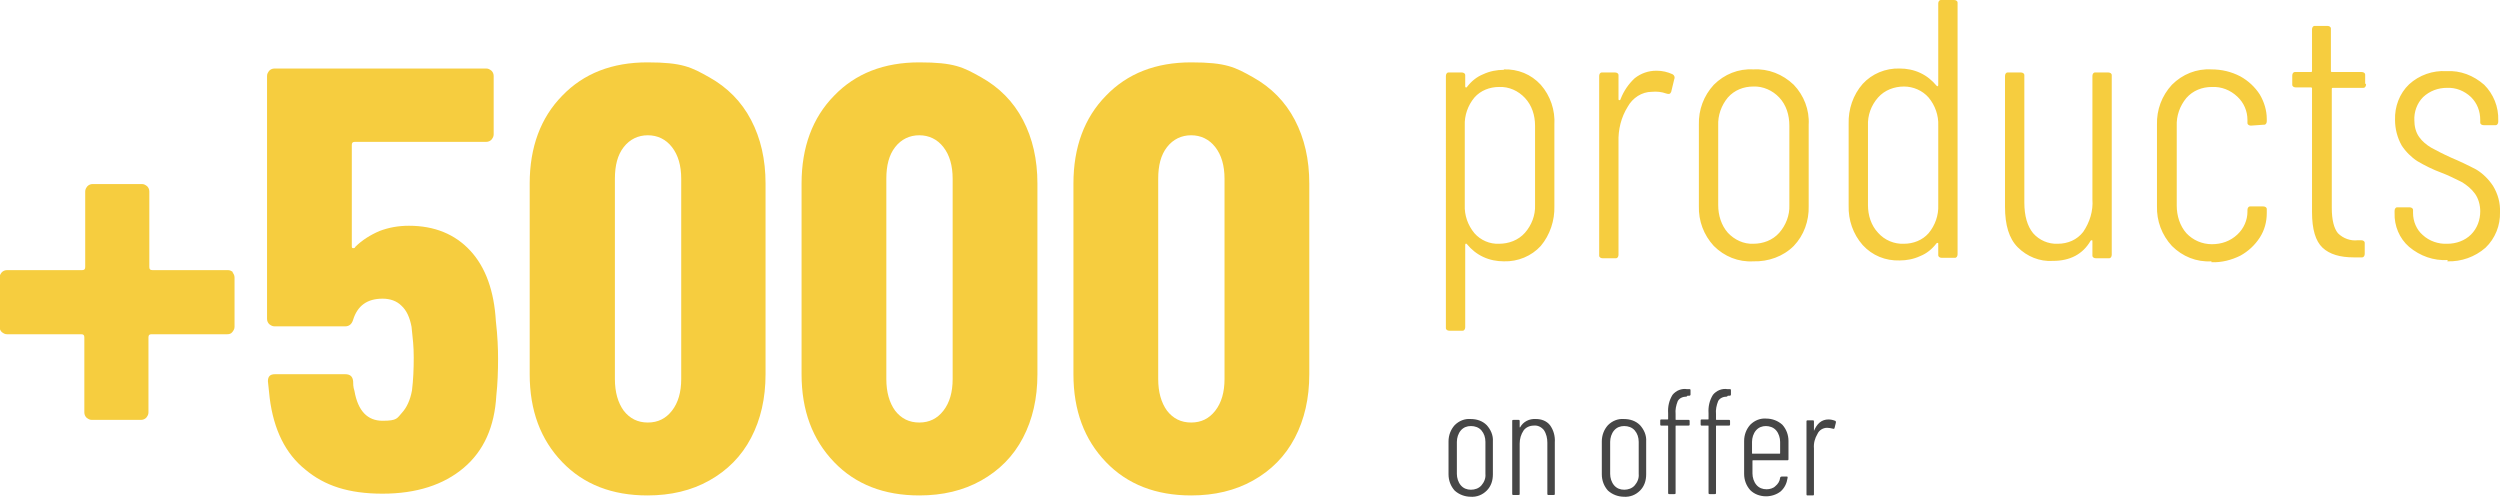
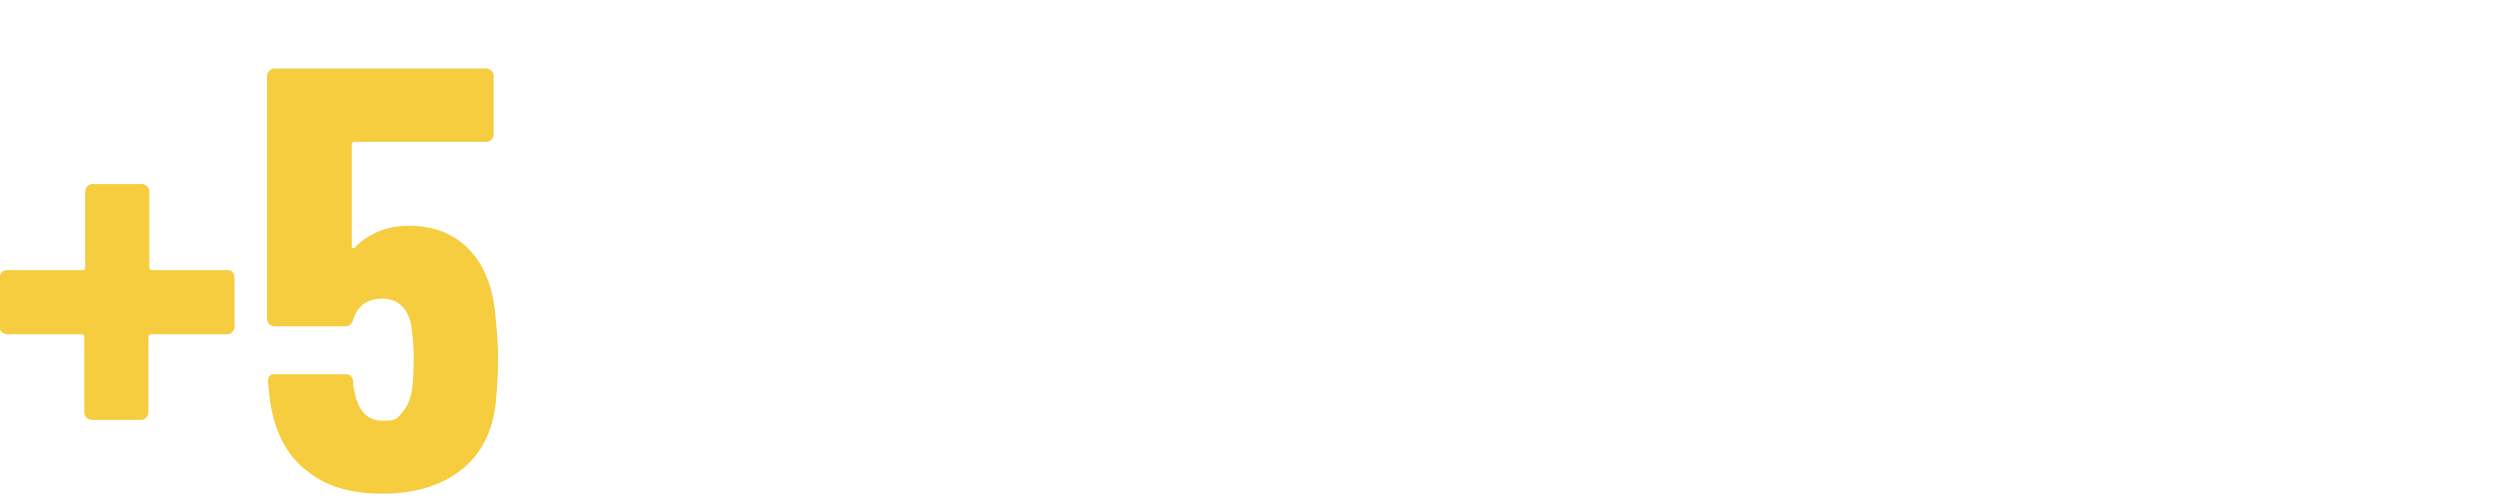
<svg xmlns="http://www.w3.org/2000/svg" id="Warstwa_1" version="1.1" viewBox="0 0 569.2 113.1">
  <defs>
    <style>
      .st0 {
        fill: #464646;
      }

      .st1 {
        fill: #f6cd3f;
      }
    </style>
  </defs>
  <g id="Group_7">
-     <path id="Path_3240" class="st1" d="M342.4,15.8c3.2-.1,6.2,1.1,8.4,3.5,2.2,2.5,3.3,5.8,3.1,9.1v18.5c.1,3.3-1,6.6-3.1,9.1-2.1,2.3-5.2,3.6-8.4,3.5-1.6,0-3.2-.3-4.7-1-1.5-.7-2.7-1.7-3.7-2.9-.1-.1-.2-.2-.3-.1,0,0-.1.1-.1.2v18.8c0,.4-.2.8-.6.8,0,0-.1,0-.2,0h-2.8c-.4,0-.8-.2-.8-.6,0,0,0-.1,0-.2V17.3c0-.4.2-.8.6-.8,0,0,.1,0,.2,0h2.8c.4,0,.8.2.8.6,0,0,0,.1,0,.2v2.4c0,.1,0,.2.2.2.1,0,.2,0,.2-.1,1-1.3,2.2-2.3,3.7-2.9,1.5-.7,3.1-1,4.7-1ZM349.5,28.6c0-2.3-.7-4.6-2.3-6.3-1.5-1.6-3.6-2.6-5.9-2.5-2.1,0-4.2.8-5.6,2.4-1.5,1.8-2.3,4.1-2.2,6.4v18.1c-.1,2.3.7,4.6,2.2,6.4,1.4,1.6,3.5,2.5,5.6,2.4,2.2,0,4.4-.8,5.9-2.5,1.5-1.7,2.4-4,2.3-6.3v-18.1ZM377.2,16.1c1.3,0,2.5.3,3.6.8.4.2.6.7.4,1.1l-.7,2.9c-.2.5-.5.6-1.1.4-1.1-.4-2.2-.5-3.3-.4-2.3,0-4.4,1.4-5.5,3.4-1.5,2.4-2.2,5.2-2.1,8.1v25.6c0,.4-.2.8-.6.8,0,0-.1,0-.2,0h-2.8c-.4,0-.8-.2-.8-.6,0,0,0-.1,0-.2V17.3c0-.4.2-.8.6-.8,0,0,.1,0,.2,0h2.8c.4,0,.8.2.8.6,0,0,0,.1,0,.2v5.2c0,.2,0,.3.2.3s.2,0,.3-.3c.7-1.8,1.8-3.4,3.2-4.7,1.4-1.1,3.1-1.7,4.9-1.7ZM399.2,59.5c-3.4.2-6.6-1.1-9-3.5-2.3-2.5-3.5-5.7-3.4-9.1v-18.5c-.1-3.4,1.1-6.6,3.4-9.1,2.4-2.4,5.6-3.7,9-3.5,3.4-.2,6.7,1.1,9.2,3.5,2.3,2.4,3.6,5.7,3.4,9.1v18.5c.1,3.4-1.1,6.7-3.4,9.1-2.4,2.4-5.8,3.6-9.2,3.5ZM399.2,55.5c2.2,0,4.4-.8,5.9-2.5,1.5-1.7,2.4-4,2.3-6.3v-18.1c0-2.4-.7-4.7-2.3-6.4-1.5-1.6-3.7-2.6-5.9-2.5-2.2,0-4.3.8-5.8,2.5-1.5,1.8-2.3,4.1-2.2,6.4v18.1c0,2.3.7,4.6,2.2,6.3,1.5,1.6,3.6,2.6,5.8,2.5ZM441.3.8c0-.4.2-.8.6-.8,0,0,.1,0,.2,0h2.8c.4,0,.8.2.8.6,0,0,0,.1,0,.2v57.1c0,.4-.2.8-.6.8,0,0-.1,0-.2,0h-2.8c-.4,0-.8-.2-.8-.6,0,0,0-.1,0-.2v-2.4c0,0,0-.2-.1-.2,0,0-.2,0-.3.1-1,1.3-2.2,2.3-3.7,2.9-1.5.7-3.1,1-4.7,1-3.2.1-6.2-1.1-8.4-3.5-2.2-2.5-3.3-5.7-3.2-9v-18.6c-.1-3.3,1-6.6,3.2-9.1,2.1-2.3,5.2-3.6,8.4-3.5,1.6,0,3.2.3,4.7,1,1.5.7,2.7,1.7,3.7,2.9.1.1.2.2.3.1,0,0,.1-.1.1-.2V.8ZM433.5,55.5c2.1,0,4.2-.8,5.6-2.4,1.5-1.8,2.3-4.1,2.2-6.4v-18.1c.1-2.3-.7-4.6-2.2-6.4-1.4-1.6-3.5-2.5-5.6-2.5-2.2,0-4.4.8-5.9,2.5-1.6,1.8-2.4,4.1-2.3,6.4v18.1c0,2.3.7,4.6,2.3,6.3,1.5,1.7,3.7,2.6,5.9,2.5ZM476.4,17.3c0-.4.2-.8.6-.8,0,0,.1,0,.2,0h2.8c.4,0,.8.2.8.6,0,0,0,.1,0,.2v40.7c0,.4-.2.8-.6.8,0,0-.1,0-.2,0h-2.8c-.4,0-.8-.2-.8-.6,0,0,0-.1,0-.2v-3c0-.2,0-.3-.1-.3s-.2,0-.3.1c-1.8,3.1-4.7,4.6-8.6,4.6-3,.2-5.9-1-8-3.1-2-2-2.9-5.1-2.9-9.2v-29.8c0-.4.2-.8.6-.8,0,0,.1,0,.2,0h2.8c.4,0,.8.2.8.6,0,0,0,.1,0,.2v28.8c0,3.1.7,5.4,2,7,1.4,1.6,3.5,2.5,5.6,2.4,2.3,0,4.4-.9,5.8-2.7,1.5-2.2,2.3-4.8,2.1-7.4v-28.1ZM503.5,59.5c-3.4.2-6.6-1.1-9-3.5-2.3-2.5-3.5-5.7-3.4-9.1v-18.5c-.1-3.4,1.1-6.6,3.4-9.1,2.4-2.4,5.6-3.7,9-3.5,2.3,0,4.5.5,6.6,1.6,1.8,1,3.3,2.4,4.4,4.1,1,1.7,1.6,3.6,1.6,5.6v.5c0,.4-.2.8-.6.8,0,0-.1,0-.2,0l-2.8.2c-.4,0-.8-.2-.8-.6,0,0,0-.1,0-.2v-.5c0-2-.8-3.9-2.3-5.3-1.6-1.5-3.6-2.3-5.8-2.2-2.2,0-4.3.8-5.8,2.5-1.5,1.8-2.3,4.1-2.2,6.4v18.1c0,2.3.7,4.6,2.2,6.3,1.5,1.6,3.6,2.5,5.8,2.5,2.2,0,4.2-.7,5.8-2.2,1.5-1.4,2.3-3.3,2.3-5.2v-.4c0-.4.2-.8.6-.8,0,0,.1,0,.2,0h2.8c.4,0,.8.2.8.6,0,0,0,.1,0,.2v.7c0,2-.5,3.9-1.6,5.6-1.1,1.7-2.6,3.1-4.4,4.1-2,1-4.3,1.6-6.6,1.5ZM538.7,19.2c0,.4-.2.8-.6.8,0,0-.1,0-.2,0h-6.7c-.2,0-.3,0-.3.3,0,0,0,0,0,0v27c0,2.8.5,4.7,1.4,5.8,1.2,1.2,2.9,1.8,4.5,1.6h.8c.4,0,.8.2.8.6,0,0,0,.1,0,.2v2.3c0,.4-.2.8-.6.8,0,0-.1,0-.2,0h-1.7c-3.1,0-5.5-.7-7.1-2.2-1.6-1.5-2.4-4.2-2.4-8.1v-28.1c0-.2,0-.3-.3-.3,0,0,0,0,0,0h-3.4c-.4,0-.8-.2-.8-.6,0,0,0-.1,0-.2v-1.9c0-.4.2-.8.6-.8,0,0,.1,0,.2,0h3.4c.2,0,.3,0,.3-.3,0,0,0,0,0,0V6.7c0-.4.2-.8.6-.8,0,0,.1,0,.2,0h2.7c.4,0,.8.2.8.6,0,0,0,.1,0,.2v9.4c0,.2,0,.3.3.3,0,0,0,0,0,0h6.7c.4,0,.8.2.8.6,0,0,0,.1,0,.2v1.8ZM557.3,59.2c-3.2.2-6.3-.9-8.8-3-2.2-1.9-3.4-4.8-3.3-7.7v-.5c0-.4.2-.8.6-.8,0,0,.1,0,.2,0h2.6c.4,0,.8.2.8.6,0,0,0,.1,0,.2v.5c0,1.9.8,3.8,2.2,5,1.5,1.4,3.6,2.1,5.6,2,2,0,4-.7,5.4-2.1,1.4-1.4,2.1-3.3,2.1-5.3,0-1.4-.4-2.9-1.2-4-.8-1.1-1.8-1.9-2.9-2.6-1.6-.8-3.2-1.6-4.8-2.2-1.9-.7-3.7-1.6-5.4-2.6-1.4-.9-2.7-2.2-3.6-3.6-1-1.8-1.5-3.8-1.5-5.8-.1-3,1-6,3.2-8.1,2.3-2.1,5.4-3.2,8.5-3,3.2-.2,6.2,1,8.6,3.1,2.1,2.1,3.3,5,3.2,8.1v.3c0,.4-.2.8-.6.8,0,0-.1,0-.2,0h-2.5c-.4,0-.8-.2-.8-.6,0,0,0-.1,0-.2v-.4c0-2-.7-3.8-2.1-5.2-1.5-1.4-3.4-2.2-5.5-2.1-2,0-3.9.7-5.4,2.1-1.4,1.4-2.1,3.4-2,5.3,0,1.3.3,2.7,1.1,3.8.7,1,1.7,1.8,2.7,2.4,1.1.6,2.6,1.4,4.6,2.3,1.9.8,3.8,1.7,5.7,2.7,1.5.9,2.8,2.2,3.8,3.7,1.1,1.8,1.7,3.9,1.6,6,.1,3-1.1,6-3.3,8.1-2.4,2.1-5.5,3.2-8.7,3.1Z" />
-     <path id="Path_3241" class="st0" d="M334.9,113.1c-1.4,0-2.7-.5-3.7-1.4-.9-1-1.4-2.3-1.4-3.7v-7.5c0-1.4.5-2.7,1.4-3.7,1-1,2.3-1.5,3.6-1.4,1.4,0,2.7.4,3.7,1.4.9,1,1.5,2.3,1.4,3.7v7.5c0,1.4-.4,2.7-1.4,3.7-1,1-2.3,1.5-3.7,1.4ZM334.9,111.5c.9,0,1.8-.3,2.4-1,.6-.7,1-1.6.9-2.6v-7.3c0-1-.3-1.9-.9-2.6-.6-.7-1.5-1-2.4-1-.9,0-1.7.3-2.3,1-.6.7-.9,1.7-.9,2.6v7.3c0,.9.3,1.9.9,2.6.6.7,1.4,1,2.3,1h0ZM349.7,95.4c1.2,0,2.4.4,3.2,1.4.8,1.1,1.2,2.5,1.1,3.9v11.7c0,.2,0,.3-.3.3,0,0,0,0,0,0h-1.1c-.2,0-.3,0-.3-.3,0,0,0,0,0,0v-11.6c0-1-.2-2-.8-2.9-.6-.7-1.4-1.1-2.3-1-.9,0-1.8.4-2.3,1.1-.6.9-.9,1.9-.9,3v11.4c0,.2,0,.3-.3.3,0,0,0,0,0,0h-1.1c-.2,0-.3,0-.3-.3,0,0,0,0,0,0v-16.5c0-.2,0-.3.3-.3,0,0,0,0,0,0h1.1c.2,0,.3,0,.3.3,0,0,0,0,0,0v1.3c0,0,0,.1,0,.1,0,0,0,0,.1,0,.7-1.3,2.1-2,3.6-1.9h0ZM369.8,113.1c-1.4,0-2.7-.5-3.7-1.4-.9-1-1.4-2.3-1.4-3.7v-7.5c0-1.4.5-2.7,1.4-3.7,1-1,2.3-1.5,3.6-1.4,1.4,0,2.7.4,3.7,1.4.9,1,1.5,2.3,1.4,3.7v7.5c0,1.4-.4,2.7-1.4,3.7-1,1-2.3,1.5-3.7,1.4ZM369.8,111.5c.9,0,1.8-.3,2.4-1,.6-.7,1-1.6.9-2.6v-7.3c0-1-.3-1.9-.9-2.6-.6-.7-1.5-1-2.4-1-.9,0-1.7.3-2.3,1-.6.7-.9,1.7-.9,2.6v7.3c0,.9.3,1.9.9,2.6.6.7,1.4,1,2.3,1h0ZM384,90.3c-.8,0-1.6.3-2,1-.4,1-.6,2-.5,3v1.2c0,0,0,.1.1.1,0,0,0,0,0,0h2.8c.2,0,.3,0,.3.3,0,0,0,0,0,0v.7c0,.2,0,.3-.3.3,0,0,0,0,0,0h-2.8c0,0-.1,0-.1.1,0,0,0,0,0,0v15.2c0,.2,0,.3-.3.3,0,0,0,0,0,0h-1.1c-.2,0-.3,0-.3-.3,0,0,0,0,0,0v-15.2c0,0,0-.1-.1-.1,0,0,0,0,0,0h-1.4c-.2,0-.3,0-.3-.3,0,0,0,0,0,0v-.8c0-.2,0-.3.3-.3,0,0,0,0,0,0h1.4c0,0,.1,0,.1-.1,0,0,0,0,0,0v-1.3c-.1-1.5.2-2.9,1-4.2.8-1,2.1-1.5,3.3-1.3h.5c.2,0,.3,0,.3.3,0,0,0,0,0,0v.9c0,.2-.1.3-.3.3,0,0,0,0,0,0h-.4ZM393.2,90.3c-.8,0-1.6.3-2,1-.4,1-.6,2-.5,3v1.2c0,0,0,.1.1.1,0,0,0,0,0,0h2.8c.2,0,.3,0,.3.3,0,0,0,0,0,0v.7c0,.2,0,.3-.3.3,0,0,0,0,0,0h-2.8c0,0-.1,0-.1.1,0,0,0,0,0,0v15.2c0,.2,0,.3-.3.3,0,0,0,0,0,0h-1.1c-.2,0-.3,0-.3-.3,0,0,0,0,0,0v-15.2c0,0,0-.1-.1-.1,0,0,0,0,0,0h-1.4c-.2,0-.3,0-.3-.3,0,0,0,0,0,0v-.8c0-.2,0-.3.3-.3,0,0,0,0,0,0h1.4c0,0,.1,0,.1-.1,0,0,0,0,0,0v-1.3c-.1-1.5.2-2.9,1-4.2.8-1,2.1-1.5,3.3-1.3h.5c.2,0,.3,0,.3.3,0,0,0,0,0,0v.9c0,.2-.1.3-.3.3,0,0,0,0,0,0h-.4ZM407.2,104.5c0,.2,0,.3-.3.3,0,0,0,0,0,0h-7.8c0,0-.1,0-.1.1,0,0,0,0,0,0v2.9c0,.9.3,1.9.9,2.6.6.7,1.4,1,2.3,1,.7,0,1.5-.2,2-.7.6-.5,1-1.1,1.1-1.9,0-.2.2-.3.4-.3h1.1c0,0,.2,0,.2.1,0,0,0,.1,0,.2h0c-.2,1.3-.7,2.3-1.6,3.1-.9.7-2.1,1.1-3.3,1.1-1.4,0-2.7-.5-3.6-1.4-.9-1-1.4-2.3-1.4-3.7v-7.5c0-1.4.5-2.7,1.4-3.7,1-1,2.3-1.5,3.6-1.4,1.4,0,2.7.5,3.7,1.4.9,1,1.4,2.3,1.4,3.7v4ZM402.1,97c-.9,0-1.7.3-2.3,1-.6.7-.9,1.7-.9,2.6v2.6c0,0,0,.1.1.1,0,0,0,0,0,0h6.2c0,0,.1,0,.1-.1,0,0,0,0,0,0v-2.6c0-.9-.3-1.9-.9-2.6-.6-.7-1.5-1-2.4-1ZM416.3,95.5c.5,0,1,.1,1.5.3.2,0,.2.3.2.4l-.3,1.2c0,.2-.2.3-.4.2-.4-.1-.9-.2-1.3-.2-.9,0-1.8.5-2.2,1.4-.6,1-.9,2.1-.8,3.3v10.4c0,.2,0,.3-.3.3,0,0,0,0,0,0h-1.1c-.2,0-.3,0-.3-.3,0,0,0,0,0,0v-16.5c0-.2,0-.3.3-.3,0,0,0,0,0,0h1.1c.2,0,.3,0,.3.3,0,0,0,0,0,0v2.1c0,0,0,.1,0,.1s0,0,0-.1c.3-.7.7-1.4,1.3-1.9.6-.5,1.3-.7,2-.7Z" />
-   </g>
+     </g>
  <g>
    <path class="st1" d="M52.9,62c.3.3.5.7.5,1.2v11.2c0,.5-.2.8-.5,1.2s-.7.5-1.2.5h-17.2c-.5,0-.7.2-.7.7v17.1c0,.5-.2.8-.5,1.2-.3.3-.7.5-1.2.5h-11.2c-.5,0-.8-.2-1.2-.5-.3-.3-.5-.7-.5-1.2v-17.1c0-.5-.2-.7-.7-.7H1.6c-.5,0-.8-.2-1.2-.5-.3-.3-.5-.7-.5-1.2v-11.2c0-.5.2-.8.5-1.2.3-.3.7-.5,1.2-.5h17.1c.5,0,.7-.2.7-.7v-17.2c0-.5.2-.8.5-1.2.3-.3.7-.5,1.2-.5h11.2c.5,0,.8.2,1.2.5.3.3.5.7.5,1.2v17.2c0,.5.2.7.7.7h17.2c.5,0,.8.2,1.2.5Z" />
    <path class="st1" d="M113.4,81.5c0,3-.1,5.9-.4,8.6-.4,7-2.8,12.5-7.4,16.4-4.6,3.9-10.8,5.9-18.5,5.9s-13.2-1.8-17.6-5.5c-4.5-3.6-7.2-9.1-8.1-16.3l-.4-3.8c0-1.1.5-1.6,1.6-1.6h16c1.1,0,1.7.5,1.8,1.6,0,.5,0,1.3.3,2.2.8,4.6,3,6.8,6.4,6.8s3.3-.6,4.4-1.8c1.1-1.2,1.9-2.9,2.3-5.1.3-2.4.4-4.9.4-7.5s-.2-4.2-.5-7c-.4-2.1-1.1-3.7-2.3-4.8-1.1-1.1-2.6-1.6-4.3-1.6-3.5,0-5.7,1.6-6.7,4.8-.3,1-.9,1.5-1.8,1.5h-16.1c-.5,0-.8-.2-1.2-.5-.3-.3-.5-.7-.5-1.2V17.3c0-.5.2-.8.5-1.2.3-.3.7-.5,1.2-.5h48.2c.5,0,.8.2,1.2.5.3.3.5.7.5,1.2v13.3c0,.5-.2.8-.5,1.2-.3.3-.7.5-1.2.5h-29.9c-.5,0-.7.2-.7.7v23c0,.3,0,.5.3.5.2,0,.4,0,.5-.3,1.5-1.5,3.4-2.7,5.5-3.6,2.1-.8,4.3-1.2,6.7-1.2,5.8,0,10.5,1.9,14,5.7,3.5,3.8,5.4,9.2,5.8,16,.4,3.5.5,6.3.5,8.5Z" />
-     <path class="st1" d="M128,105.2c-4.9-5.1-7.4-11.7-7.4-20v-43.4c0-8.3,2.5-15,7.4-20,4.9-5.1,11.4-7.6,19.4-7.6s10,1.1,14.1,3.4c4.1,2.3,7.3,5.5,9.5,9.7,2.2,4.2,3.3,9,3.3,14.5v43.4c0,5.5-1.1,10.3-3.3,14.5-2.2,4.2-5.4,7.4-9.5,9.7-4.1,2.3-8.8,3.4-14.1,3.4-8,0-14.5-2.5-19.4-7.6ZM153,93.5c1.4-1.8,2.1-4.2,2.1-7.2v-45.6c0-3-.7-5.4-2.1-7.2-1.4-1.8-3.3-2.7-5.5-2.7s-4.1.9-5.5,2.7c-1.4,1.8-2,4.2-2,7.2v45.6c0,3,.7,5.4,2,7.2,1.4,1.8,3.2,2.7,5.5,2.7s4.1-.9,5.5-2.7Z" />
-     <path class="st1" d="M189.9,105.2c-4.9-5.1-7.4-11.7-7.4-20v-43.4c0-8.3,2.5-15,7.4-20,4.9-5.1,11.4-7.6,19.4-7.6s10,1.1,14.1,3.4c4.1,2.3,7.3,5.5,9.5,9.7,2.2,4.2,3.3,9,3.3,14.5v43.4c0,5.5-1.1,10.3-3.3,14.5-2.2,4.2-5.4,7.4-9.5,9.7-4.1,2.3-8.8,3.4-14.1,3.4-8,0-14.5-2.5-19.4-7.6ZM214.8,93.5c1.4-1.8,2.1-4.2,2.1-7.2v-45.6c0-3-.7-5.4-2.1-7.2-1.4-1.8-3.3-2.7-5.5-2.7s-4.1.9-5.5,2.7c-1.4,1.8-2,4.2-2,7.2v45.6c0,3,.7,5.4,2,7.2,1.4,1.8,3.2,2.7,5.5,2.7s4.1-.9,5.5-2.7Z" />
-     <path class="st1" d="M251.8,105.2c-4.9-5.1-7.4-11.7-7.4-20v-43.4c0-8.3,2.5-15,7.4-20,4.9-5.1,11.4-7.6,19.4-7.6s10,1.1,14.1,3.4c4.1,2.3,7.3,5.5,9.5,9.7,2.2,4.2,3.3,9,3.3,14.5v43.4c0,5.5-1.1,10.3-3.3,14.5-2.2,4.2-5.4,7.4-9.5,9.7-4.1,2.3-8.8,3.4-14.1,3.4-8,0-14.5-2.5-19.4-7.6ZM276.7,93.5c1.4-1.8,2.1-4.2,2.1-7.2v-45.6c0-3-.7-5.4-2.1-7.2-1.4-1.8-3.3-2.7-5.5-2.7s-4.1.9-5.5,2.7c-1.4,1.8-2,4.2-2,7.2v45.6c0,3,.7,5.4,2,7.2,1.4,1.8,3.2,2.7,5.5,2.7s4.1-.9,5.5-2.7Z" />
  </g>
</svg>